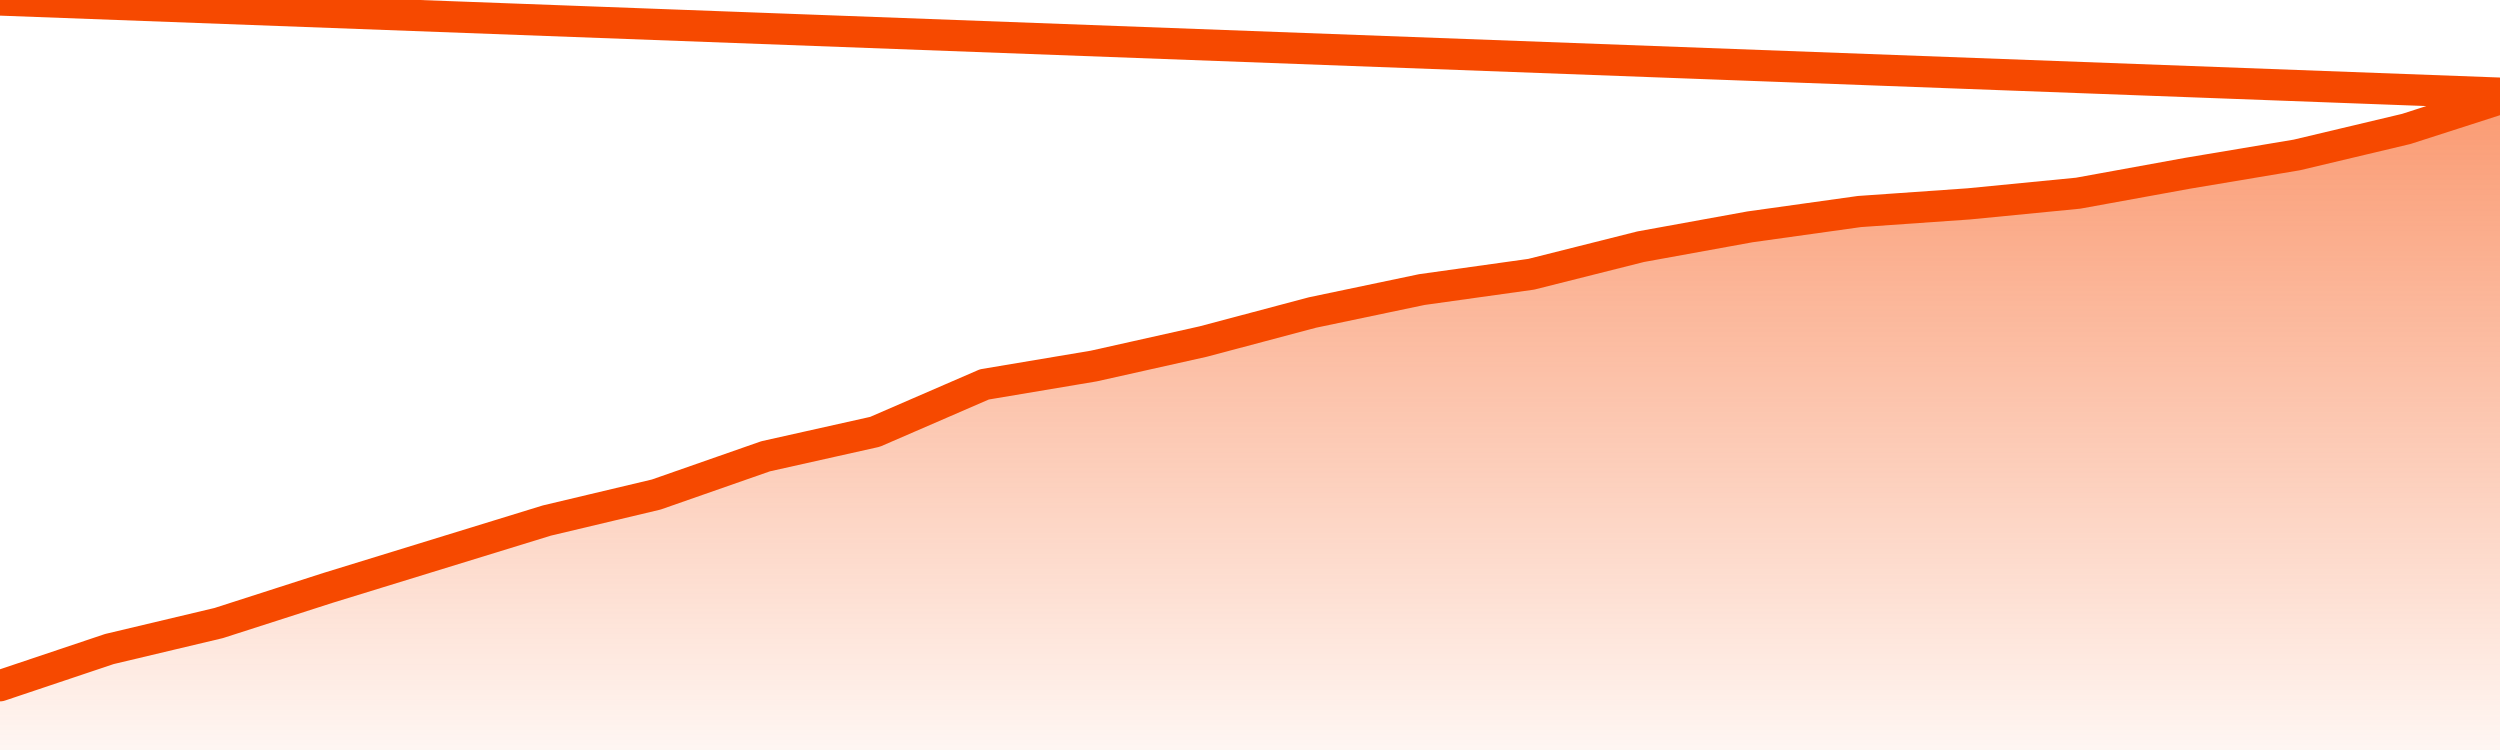
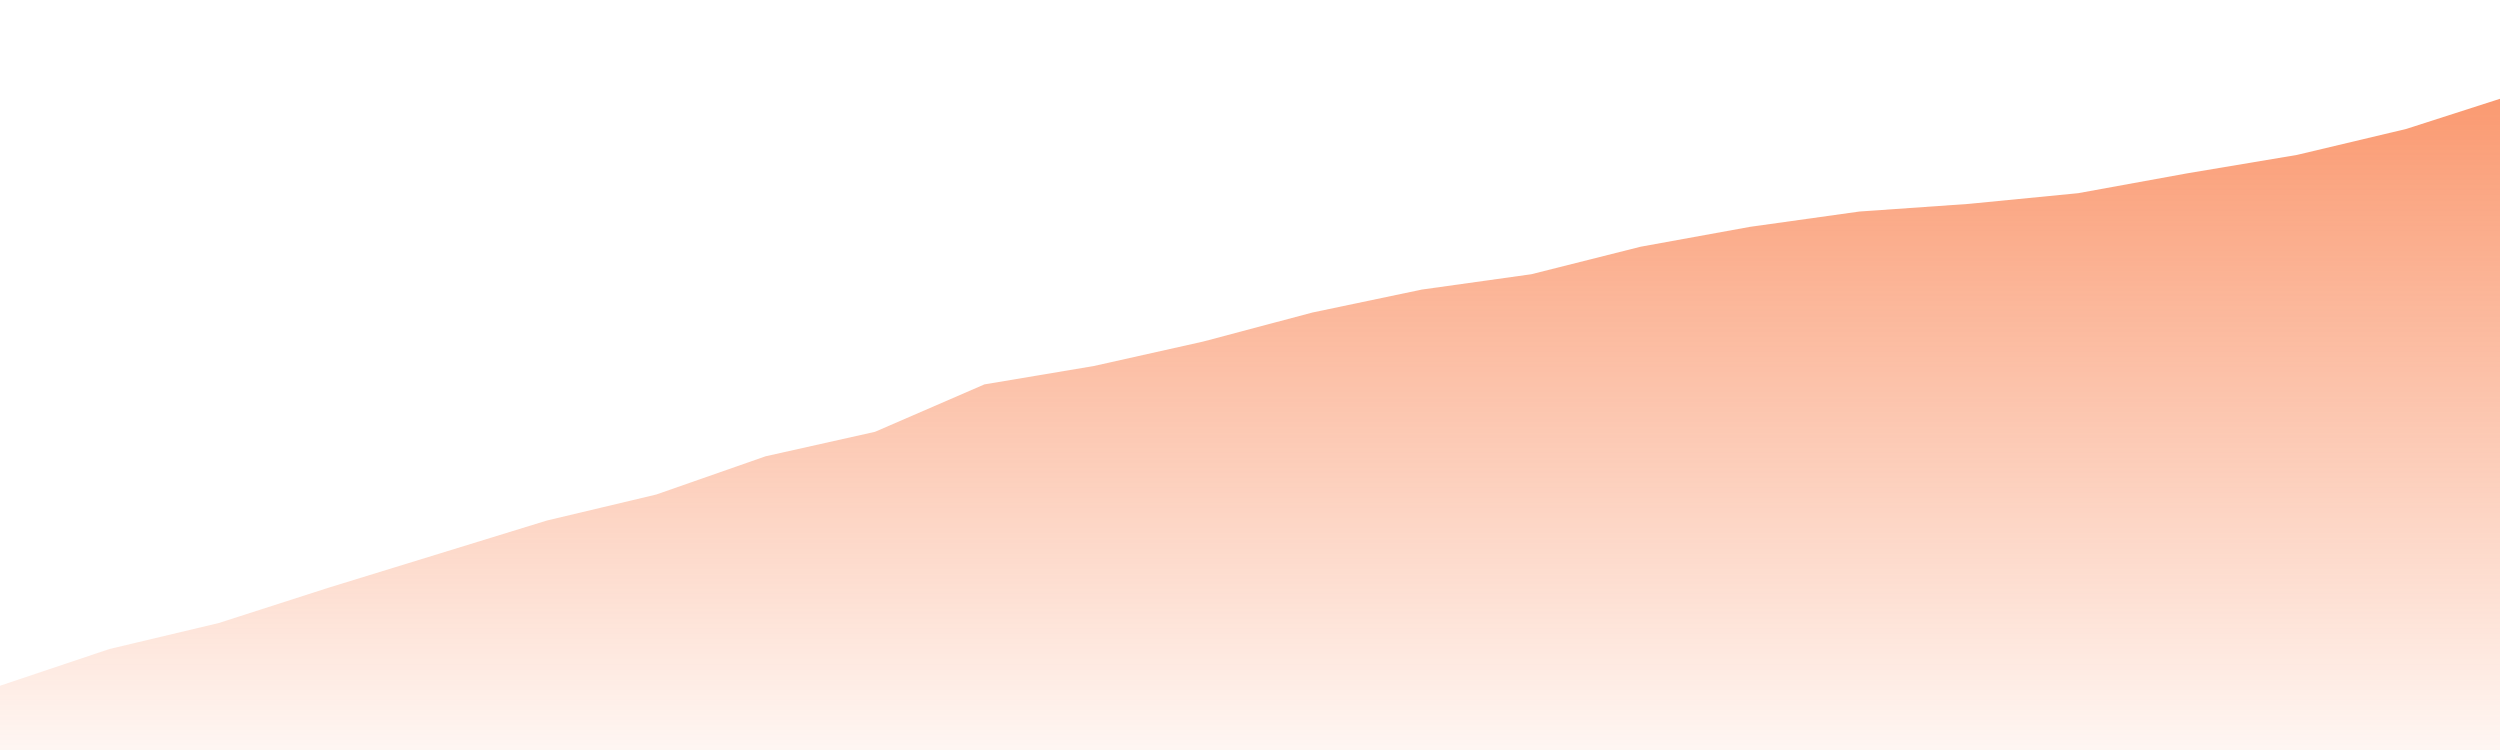
<svg xmlns="http://www.w3.org/2000/svg" version="1.1" width="80" height="24" viewBox="0 0 80 24">
  <defs>
    <linearGradient x1=".5" x2=".5" y2="1" id="gradient">
      <stop offset="0" stop-color="#F64900" />
      <stop offset="1" stop-color="#f64900" stop-opacity="0" />
    </linearGradient>
  </defs>
  <path fill="url(#gradient)" fill-opacity="0.56" stroke="none" d="M 0,26 0.0,21.944 3.5,20.769 7.0,19.937 10.5,18.811 14.0,17.734 17.5,16.657 21.0,15.825 24.5,14.601 28.0,13.818 31.5,12.301 35.0,11.713 38.5,10.93 42.0,10.0 45.5,9.266 49.0,8.776 52.5,7.895 56.0,7.259 59.5,6.769 63.0,6.524 66.5,6.182 70.0,5.545 73.5,4.958 77.0,4.126 80.5,3.0 82,26 Z" />
-   <path fill="none" stroke="#F64900" stroke-width="1" stroke-linejoin="round" stroke-linecap="round" d="M 0.0,21.944 3.5,20.769 7.0,19.937 10.5,18.811 14.0,17.734 17.5,16.657 21.0,15.825 24.5,14.601 28.0,13.818 31.5,12.301 35.0,11.713 38.5,10.93 42.0,10.0 45.5,9.266 49.0,8.776 52.5,7.895 56.0,7.259 59.5,6.769 63.0,6.524 66.5,6.182 70.0,5.545 73.5,4.958 77.0,4.126 80.5,3.0.join(' ') }" />
</svg>